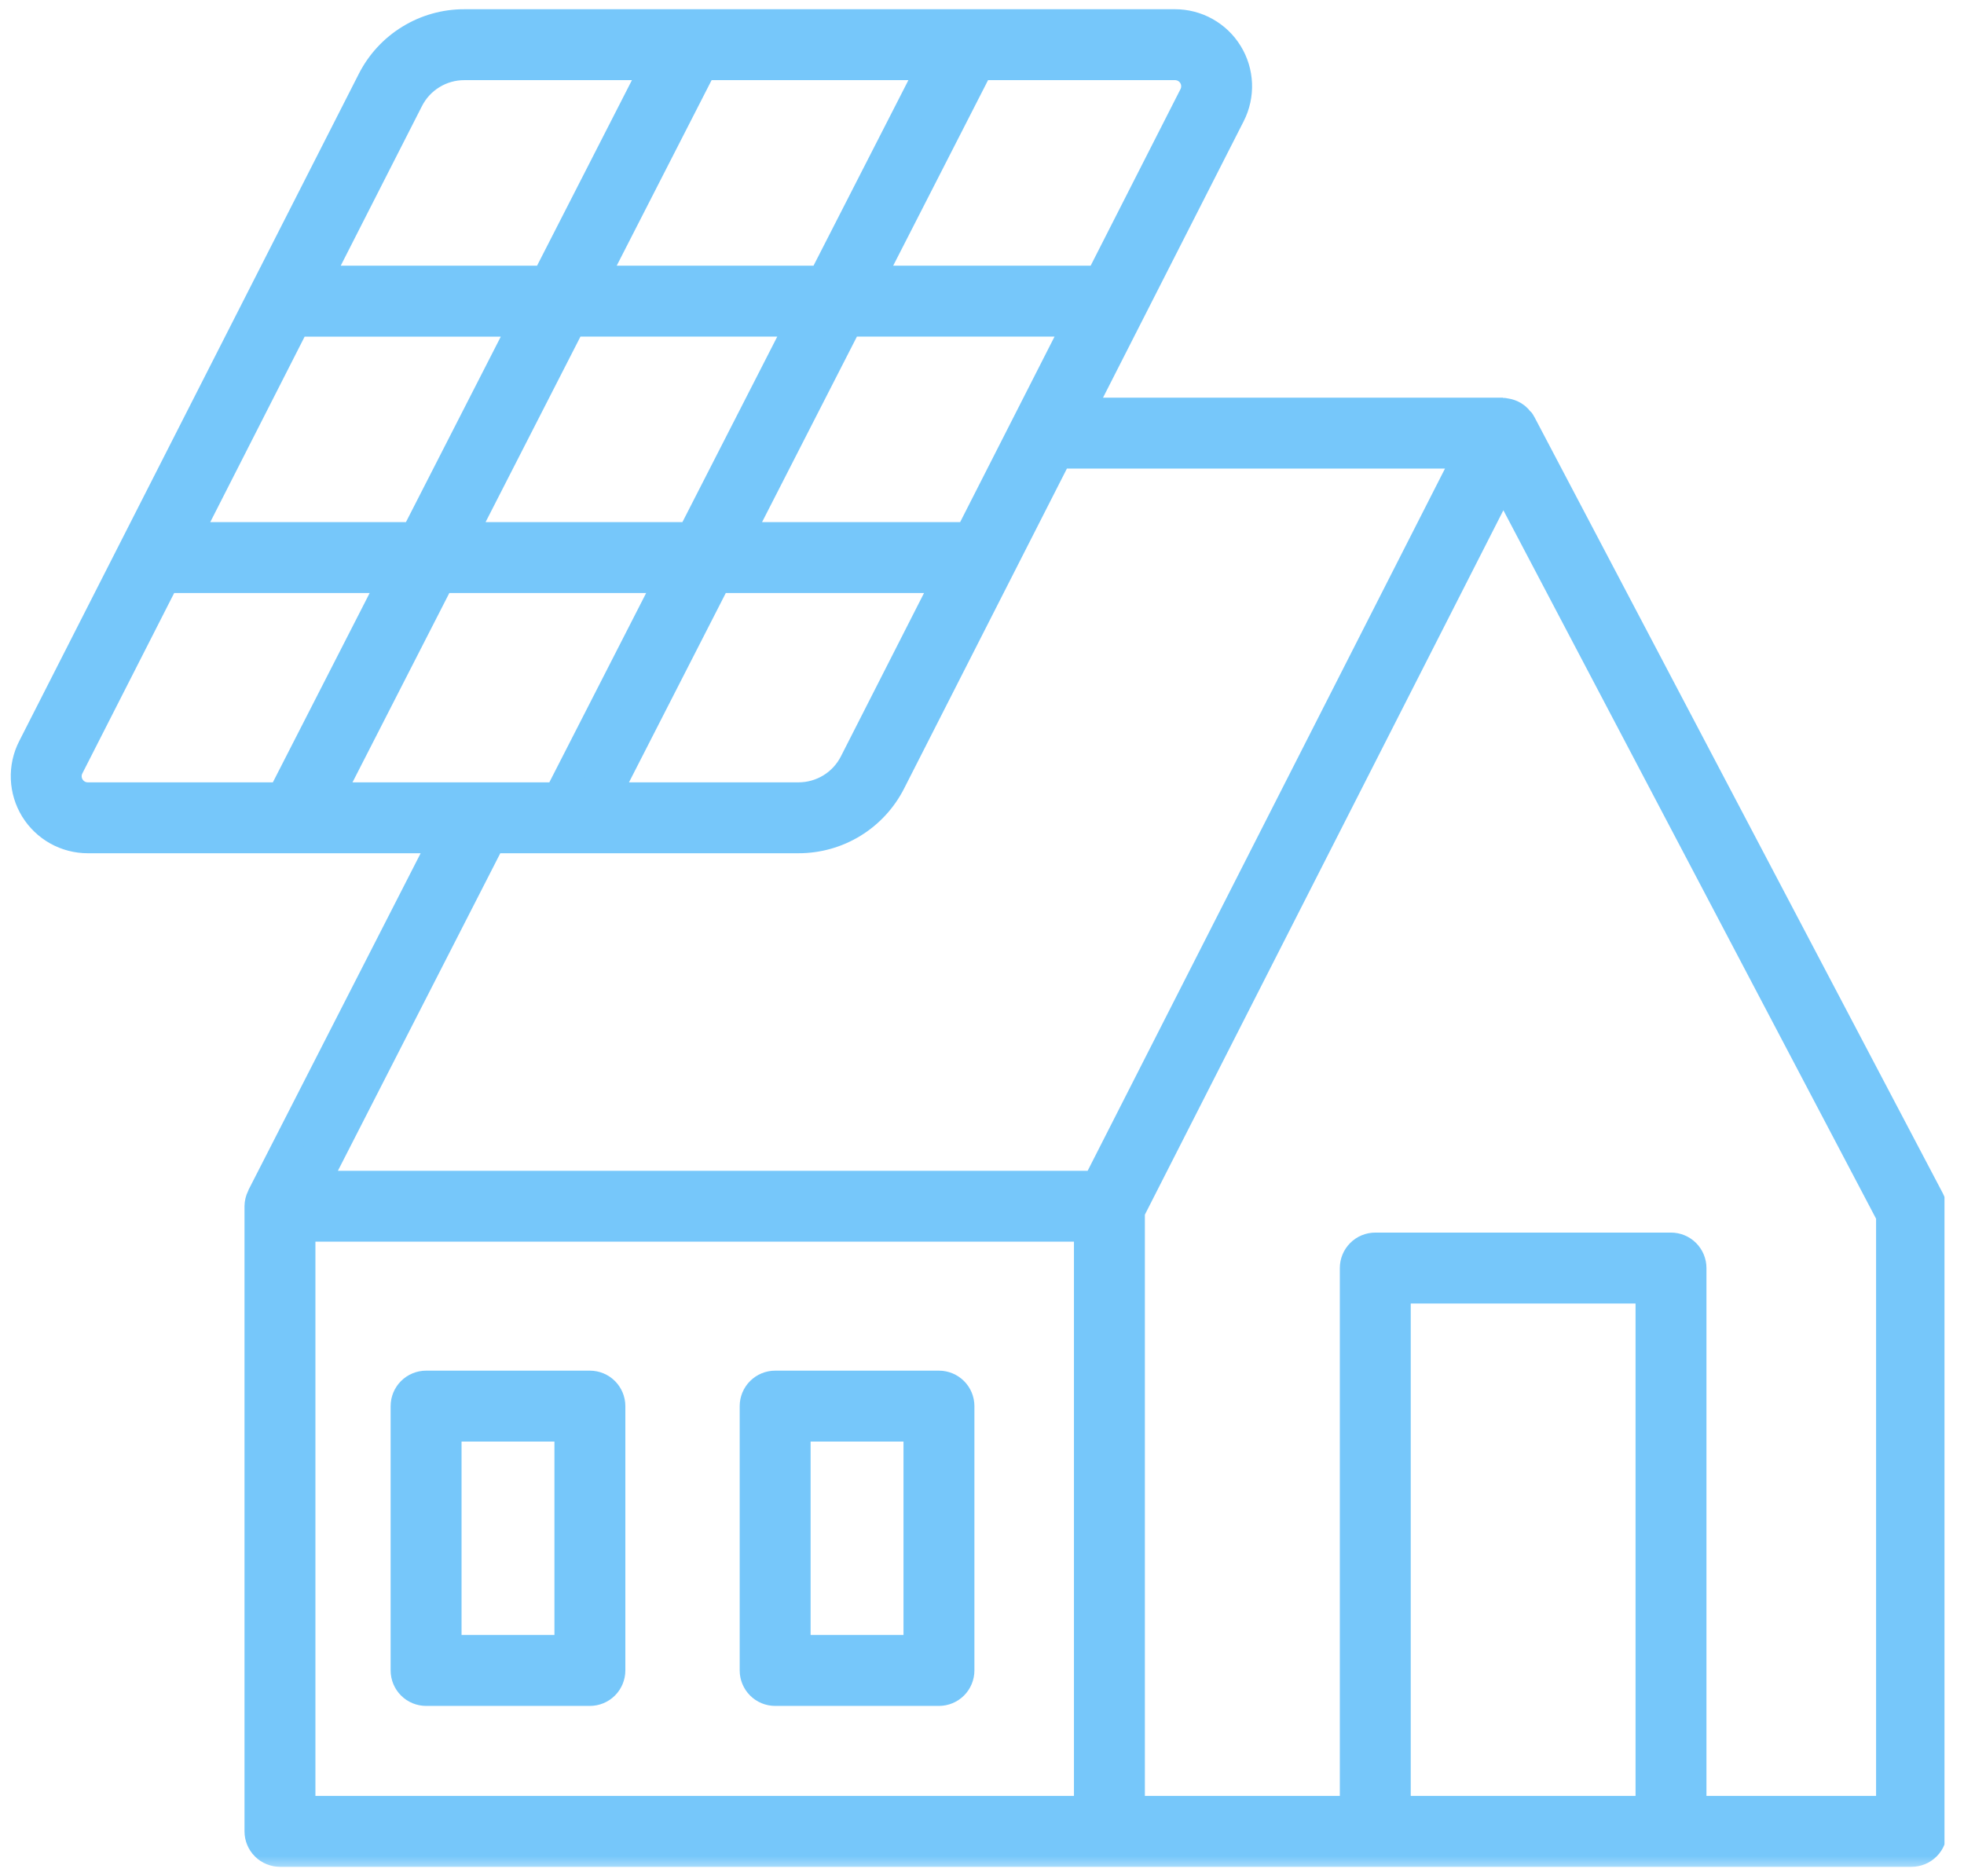
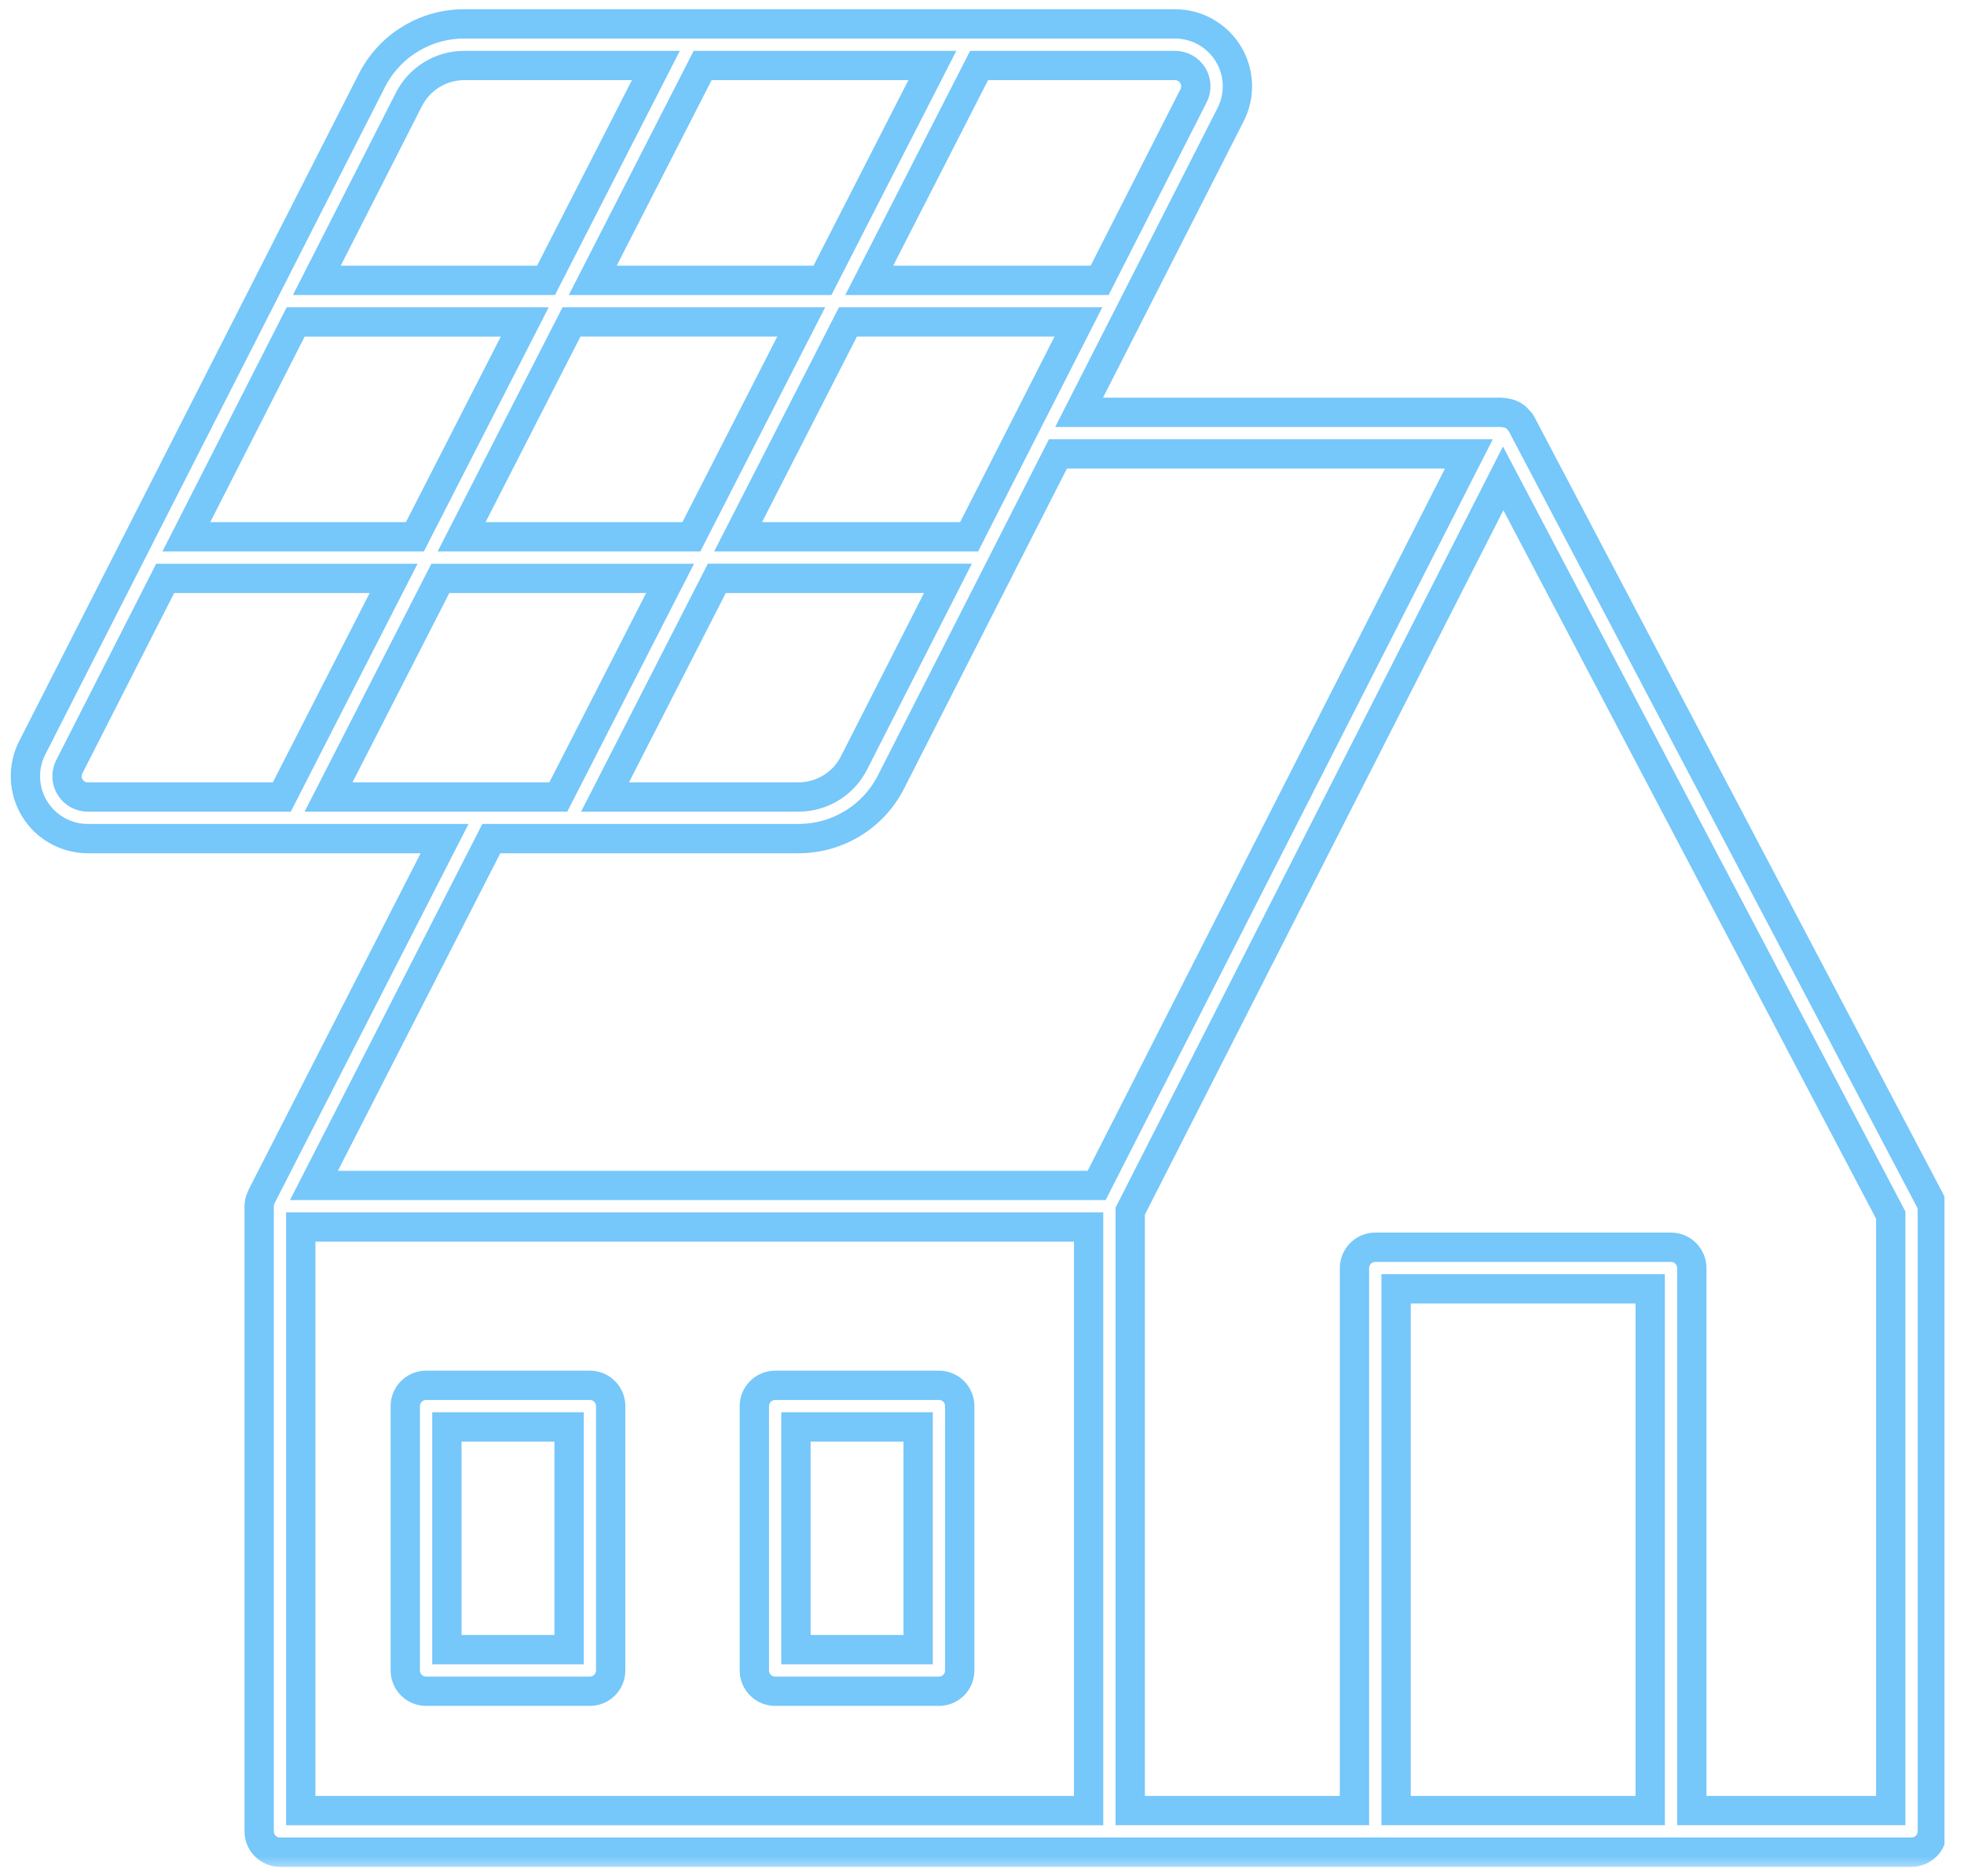
<svg xmlns="http://www.w3.org/2000/svg" width="67" height="64" viewBox="0 0 67 64" fill="none">
  <g clip-path="url(#clip0_435_5726)">
    <mask id="path-1-outside-1_435_5726" maskUnits="userSpaceOnUse" x="-0.133" y="-0.185" width="67" height="64" fill="black">
      <rect fill="white" x="-0.133" y="-0.185" width="67" height="64" />
      <path d="M65.839 40.948L51.896 14.446C51.892 14.438 51.883 14.433 51.879 14.425C51.874 14.417 51.876 14.411 51.873 14.405C51.86 14.385 51.838 14.376 51.824 14.358C51.758 14.263 51.666 14.189 51.559 14.142C51.487 14.11 51.411 14.09 51.332 14.083C51.31 14.081 51.291 14.066 51.269 14.066H36.813L41.982 3.908C42.147 3.584 42.226 3.222 42.212 2.859C42.197 2.495 42.09 2.141 41.899 1.831C41.709 1.52 41.442 1.264 41.124 1.086C40.807 0.908 40.449 0.815 40.085 0.815H15.844C15.188 0.813 14.546 0.993 13.988 1.336C13.429 1.678 12.977 2.169 12.682 2.754L1.098 25.515C0.933 25.839 0.854 26.201 0.869 26.564C0.883 26.928 0.991 27.282 1.181 27.593C1.372 27.903 1.638 28.159 1.956 28.337C2.274 28.515 2.632 28.608 2.996 28.608H15.167L8.919 40.827C8.915 40.833 8.917 40.841 8.914 40.848C8.867 40.941 8.842 41.045 8.841 41.15V62.475C8.841 62.663 8.916 62.844 9.049 62.977C9.182 63.11 9.362 63.185 9.551 63.185H65.211C65.399 63.185 65.579 63.11 65.713 62.977C65.846 62.844 65.92 62.663 65.92 62.475V41.278C65.921 41.163 65.893 41.05 65.839 40.948ZM40.085 2.234C40.206 2.234 40.325 2.265 40.431 2.324C40.538 2.383 40.627 2.469 40.69 2.572C40.754 2.676 40.79 2.794 40.794 2.915C40.799 3.037 40.773 3.157 40.718 3.265L37.513 9.564H29.653L33.401 2.234H40.085ZM24.454 19.73H32.338L29.134 26.026C28.957 26.376 28.686 26.671 28.351 26.876C28.016 27.081 27.63 27.19 27.238 27.189H20.64L24.454 19.73ZM23.586 18.311H15.748L19.496 10.983H27.333L23.586 18.311ZM25.18 18.311L28.927 10.983H36.79L33.061 18.311H25.18ZM31.807 2.234L28.058 9.564H20.221L23.97 2.234H31.807ZM13.947 3.397C14.124 3.046 14.395 2.752 14.73 2.547C15.065 2.341 15.45 2.233 15.843 2.234H22.375L18.627 9.564H10.808L13.947 3.397ZM10.086 10.984H17.901L14.154 18.312H6.357L10.086 10.984ZM2.996 27.189C2.874 27.189 2.755 27.159 2.649 27.099C2.543 27.04 2.454 26.954 2.391 26.851C2.327 26.747 2.291 26.629 2.287 26.508C2.282 26.387 2.308 26.266 2.364 26.158L5.635 19.731H13.428L9.614 27.189H2.996ZM11.208 27.189L15.022 19.731H22.86L19.046 27.189H11.208ZM37.137 61.767H10.26V41.859H37.137L37.137 61.767ZM10.71 40.44L16.761 28.608H27.238C27.892 28.609 28.535 28.429 29.093 28.087C29.652 27.744 30.104 27.253 30.399 26.669L36.09 15.485H50.11L37.411 40.44H10.71ZM56.295 61.766H47.626V43.968H56.295V61.766ZM64.501 61.766H57.714V43.258C57.714 43.07 57.639 42.89 57.506 42.757C57.373 42.623 57.192 42.549 57.004 42.549H46.917C46.729 42.549 46.548 42.623 46.415 42.757C46.282 42.89 46.207 43.07 46.207 43.258V61.766H38.556V41.318L51.279 16.319L64.501 41.453V61.766ZM14.536 57.696H20.123C20.312 57.696 20.492 57.621 20.625 57.488C20.758 57.355 20.833 57.174 20.833 56.986V47.969C20.833 47.78 20.758 47.6 20.625 47.467C20.492 47.334 20.312 47.259 20.123 47.259H14.536C14.348 47.259 14.167 47.334 14.034 47.467C13.901 47.6 13.826 47.78 13.826 47.969V56.986C13.826 57.174 13.901 57.355 14.034 57.488C14.167 57.621 14.348 57.696 14.536 57.696ZM15.245 48.678H19.414V56.277H15.245V48.678ZM26.444 57.696H32.031C32.219 57.696 32.4 57.621 32.533 57.488C32.666 57.355 32.741 57.174 32.741 56.986V47.969C32.741 47.78 32.666 47.6 32.533 47.467C32.4 47.334 32.219 47.259 32.031 47.259H26.444C26.255 47.259 26.075 47.334 25.942 47.467C25.809 47.6 25.734 47.78 25.734 47.969V56.986C25.734 57.174 25.809 57.355 25.942 57.488C26.075 57.621 26.255 57.696 26.444 57.696ZM27.153 48.678H31.322V56.277H27.153V48.678Z" />
    </mask>
-     <path d="M65.839 40.948L51.896 14.446C51.892 14.438 51.883 14.433 51.879 14.425C51.874 14.417 51.876 14.411 51.873 14.405C51.86 14.385 51.838 14.376 51.824 14.358C51.758 14.263 51.666 14.189 51.559 14.142C51.487 14.11 51.411 14.09 51.332 14.083C51.31 14.081 51.291 14.066 51.269 14.066H36.813L41.982 3.908C42.147 3.584 42.226 3.222 42.212 2.859C42.197 2.495 42.09 2.141 41.899 1.831C41.709 1.52 41.442 1.264 41.124 1.086C40.807 0.908 40.449 0.815 40.085 0.815H15.844C15.188 0.813 14.546 0.993 13.988 1.336C13.429 1.678 12.977 2.169 12.682 2.754L1.098 25.515C0.933 25.839 0.854 26.201 0.869 26.564C0.883 26.928 0.991 27.282 1.181 27.593C1.372 27.903 1.638 28.159 1.956 28.337C2.274 28.515 2.632 28.608 2.996 28.608H15.167L8.919 40.827C8.915 40.833 8.917 40.841 8.914 40.848C8.867 40.941 8.842 41.045 8.841 41.15V62.475C8.841 62.663 8.916 62.844 9.049 62.977C9.182 63.11 9.362 63.185 9.551 63.185H65.211C65.399 63.185 65.579 63.11 65.713 62.977C65.846 62.844 65.92 62.663 65.92 62.475V41.278C65.921 41.163 65.893 41.05 65.839 40.948ZM40.085 2.234C40.206 2.234 40.325 2.265 40.431 2.324C40.538 2.383 40.627 2.469 40.69 2.572C40.754 2.676 40.79 2.794 40.794 2.915C40.799 3.037 40.773 3.157 40.718 3.265L37.513 9.564H29.653L33.401 2.234H40.085ZM24.454 19.73H32.338L29.134 26.026C28.957 26.376 28.686 26.671 28.351 26.876C28.016 27.081 27.63 27.19 27.238 27.189H20.64L24.454 19.73ZM23.586 18.311H15.748L19.496 10.983H27.333L23.586 18.311ZM25.18 18.311L28.927 10.983H36.79L33.061 18.311H25.18ZM31.807 2.234L28.058 9.564H20.221L23.97 2.234H31.807ZM13.947 3.397C14.124 3.046 14.395 2.752 14.73 2.547C15.065 2.341 15.45 2.233 15.843 2.234H22.375L18.627 9.564H10.808L13.947 3.397ZM10.086 10.984H17.901L14.154 18.312H6.357L10.086 10.984ZM2.996 27.189C2.874 27.189 2.755 27.159 2.649 27.099C2.543 27.04 2.454 26.954 2.391 26.851C2.327 26.747 2.291 26.629 2.287 26.508C2.282 26.387 2.308 26.266 2.364 26.158L5.635 19.731H13.428L9.614 27.189H2.996ZM11.208 27.189L15.022 19.731H22.86L19.046 27.189H11.208ZM37.137 61.767H10.26V41.859H37.137L37.137 61.767ZM10.71 40.44L16.761 28.608H27.238C27.892 28.609 28.535 28.429 29.093 28.087C29.652 27.744 30.104 27.253 30.399 26.669L36.09 15.485H50.11L37.411 40.44H10.71ZM56.295 61.766H47.626V43.968H56.295V61.766ZM64.501 61.766H57.714V43.258C57.714 43.07 57.639 42.89 57.506 42.757C57.373 42.623 57.192 42.549 57.004 42.549H46.917C46.729 42.549 46.548 42.623 46.415 42.757C46.282 42.89 46.207 43.07 46.207 43.258V61.766H38.556V41.318L51.279 16.319L64.501 41.453V61.766ZM14.536 57.696H20.123C20.312 57.696 20.492 57.621 20.625 57.488C20.758 57.355 20.833 57.174 20.833 56.986V47.969C20.833 47.78 20.758 47.6 20.625 47.467C20.492 47.334 20.312 47.259 20.123 47.259H14.536C14.348 47.259 14.167 47.334 14.034 47.467C13.901 47.6 13.826 47.78 13.826 47.969V56.986C13.826 57.174 13.901 57.355 14.034 57.488C14.167 57.621 14.348 57.696 14.536 57.696ZM15.245 48.678H19.414V56.277H15.245V48.678ZM26.444 57.696H32.031C32.219 57.696 32.4 57.621 32.533 57.488C32.666 57.355 32.741 57.174 32.741 56.986V47.969C32.741 47.78 32.666 47.6 32.533 47.467C32.4 47.334 32.219 47.259 32.031 47.259H26.444C26.255 47.259 26.075 47.334 25.942 47.467C25.809 47.6 25.734 47.78 25.734 47.969V56.986C25.734 57.174 25.809 57.355 25.942 57.488C26.075 57.621 26.255 57.696 26.444 57.696ZM27.153 48.678H31.322V56.277H27.153V48.678Z" fill="#76C7FA" />
    <path d="M65.839 40.948L51.896 14.446C51.892 14.438 51.883 14.433 51.879 14.425C51.874 14.417 51.876 14.411 51.873 14.405C51.86 14.385 51.838 14.376 51.824 14.358C51.758 14.263 51.666 14.189 51.559 14.142C51.487 14.11 51.411 14.09 51.332 14.083C51.31 14.081 51.291 14.066 51.269 14.066H36.813L41.982 3.908C42.147 3.584 42.226 3.222 42.212 2.859C42.197 2.495 42.09 2.141 41.899 1.831C41.709 1.52 41.442 1.264 41.124 1.086C40.807 0.908 40.449 0.815 40.085 0.815H15.844C15.188 0.813 14.546 0.993 13.988 1.336C13.429 1.678 12.977 2.169 12.682 2.754L1.098 25.515C0.933 25.839 0.854 26.201 0.869 26.564C0.883 26.928 0.991 27.282 1.181 27.593C1.372 27.903 1.638 28.159 1.956 28.337C2.274 28.515 2.632 28.608 2.996 28.608H15.167L8.919 40.827C8.915 40.833 8.917 40.841 8.914 40.848C8.867 40.941 8.842 41.045 8.841 41.15V62.475C8.841 62.663 8.916 62.844 9.049 62.977C9.182 63.11 9.362 63.185 9.551 63.185H65.211C65.399 63.185 65.579 63.11 65.713 62.977C65.846 62.844 65.92 62.663 65.92 62.475V41.278C65.921 41.163 65.893 41.05 65.839 40.948ZM40.085 2.234C40.206 2.234 40.325 2.265 40.431 2.324C40.538 2.383 40.627 2.469 40.69 2.572C40.754 2.676 40.79 2.794 40.794 2.915C40.799 3.037 40.773 3.157 40.718 3.265L37.513 9.564H29.653L33.401 2.234H40.085ZM24.454 19.73H32.338L29.134 26.026C28.957 26.376 28.686 26.671 28.351 26.876C28.016 27.081 27.63 27.19 27.238 27.189H20.64L24.454 19.73ZM23.586 18.311H15.748L19.496 10.983H27.333L23.586 18.311ZM25.18 18.311L28.927 10.983H36.79L33.061 18.311H25.18ZM31.807 2.234L28.058 9.564H20.221L23.97 2.234H31.807ZM13.947 3.397C14.124 3.046 14.395 2.752 14.73 2.547C15.065 2.341 15.45 2.233 15.843 2.234H22.375L18.627 9.564H10.808L13.947 3.397ZM10.086 10.984H17.901L14.154 18.312H6.357L10.086 10.984ZM2.996 27.189C2.874 27.189 2.755 27.159 2.649 27.099C2.543 27.04 2.454 26.954 2.391 26.851C2.327 26.747 2.291 26.629 2.287 26.508C2.282 26.387 2.308 26.266 2.364 26.158L5.635 19.731H13.428L9.614 27.189H2.996ZM11.208 27.189L15.022 19.731H22.86L19.046 27.189H11.208ZM37.137 61.767H10.26V41.859H37.137L37.137 61.767ZM10.71 40.44L16.761 28.608H27.238C27.892 28.609 28.535 28.429 29.093 28.087C29.652 27.744 30.104 27.253 30.399 26.669L36.09 15.485H50.11L37.411 40.44H10.71ZM56.295 61.766H47.626V43.968H56.295V61.766ZM64.501 61.766H57.714V43.258C57.714 43.07 57.639 42.89 57.506 42.757C57.373 42.623 57.192 42.549 57.004 42.549H46.917C46.729 42.549 46.548 42.623 46.415 42.757C46.282 42.89 46.207 43.07 46.207 43.258V61.766H38.556V41.318L51.279 16.319L64.501 41.453V61.766ZM14.536 57.696H20.123C20.312 57.696 20.492 57.621 20.625 57.488C20.758 57.355 20.833 57.174 20.833 56.986V47.969C20.833 47.78 20.758 47.6 20.625 47.467C20.492 47.334 20.312 47.259 20.123 47.259H14.536C14.348 47.259 14.167 47.334 14.034 47.467C13.901 47.6 13.826 47.78 13.826 47.969V56.986C13.826 57.174 13.901 57.355 14.034 57.488C14.167 57.621 14.348 57.696 14.536 57.696ZM15.245 48.678H19.414V56.277H15.245V48.678ZM26.444 57.696H32.031C32.219 57.696 32.4 57.621 32.533 57.488C32.666 57.355 32.741 57.174 32.741 56.986V47.969C32.741 47.78 32.666 47.6 32.533 47.467C32.4 47.334 32.219 47.259 32.031 47.259H26.444C26.255 47.259 26.075 47.334 25.942 47.467C25.809 47.6 25.734 47.78 25.734 47.969V56.986C25.734 57.174 25.809 57.355 25.942 57.488C26.075 57.621 26.255 57.696 26.444 57.696ZM27.153 48.678H31.322V56.277H27.153V48.678Z" stroke="#76C7FA" mask="url(#path-1-outside-1_435_5726)" />
  </g>
  <defs>
    <clipPath id="clip0_435_5726">
      <rect width="66.341" height="64" fill="white" />
    </clipPath>
  </defs>
</svg>